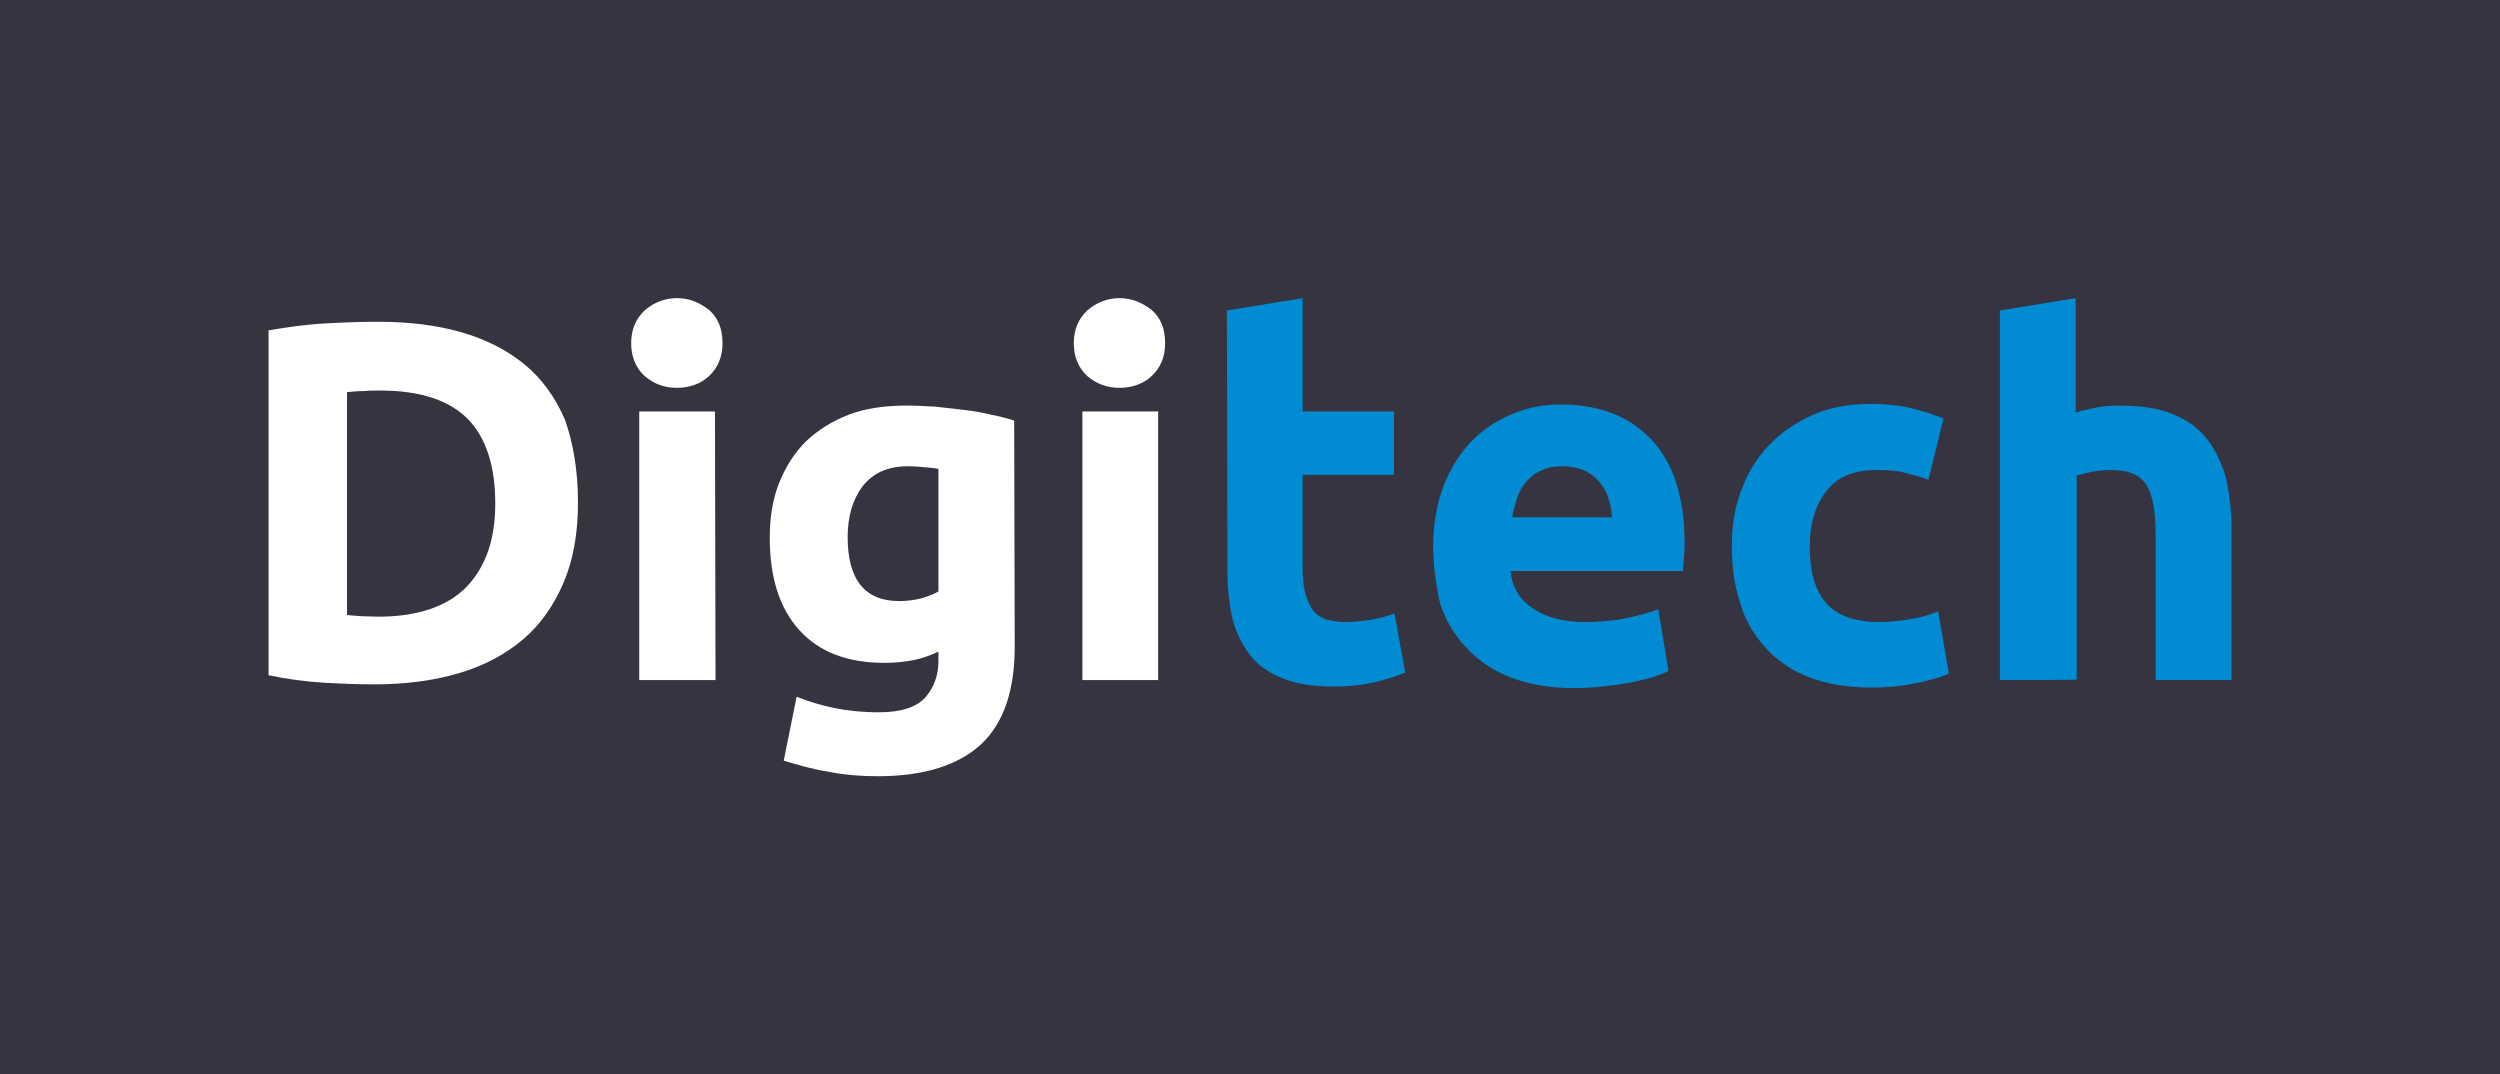
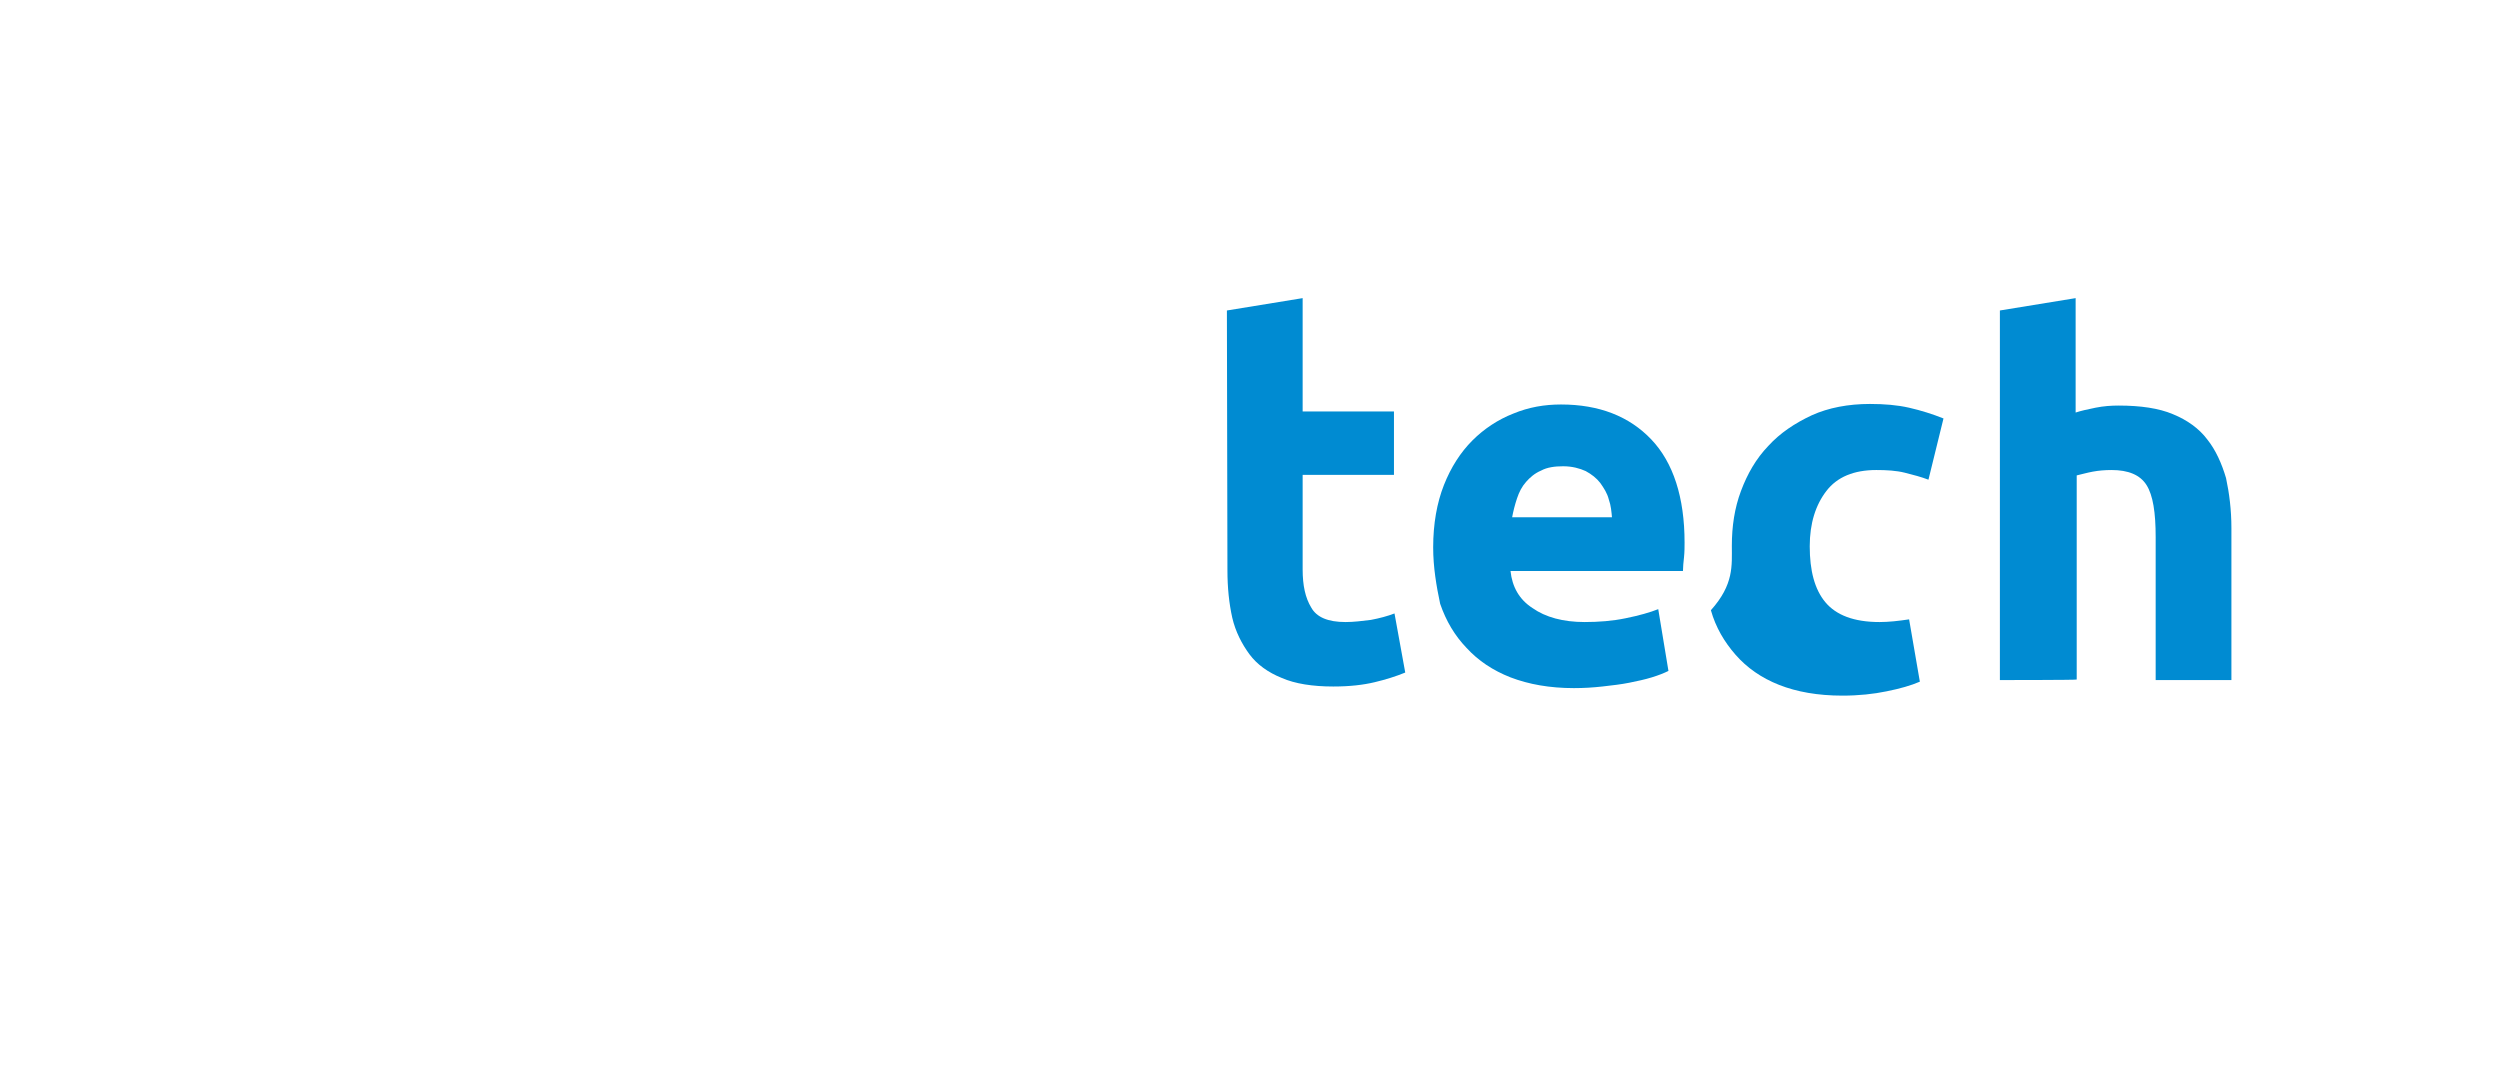
<svg xmlns="http://www.w3.org/2000/svg" version="1.1" id="Layer_1" x="0px" y="0px" viewBox="0 0 465.4 200" style="enable-background:new 0 0 465.4 200;" xml:space="preserve">
  <style type="text/css">
	.st0{fill:#373441;}
	.st1{fill:#FFFFFF;}
	.st2{fill:#008BD2;}
</style>
-   <rect class="st0" width="465.4" height="200" />
  <g>
    <path class="st1" d="M107.6,93.6c0,5.7-0.9,10.7-2.7,14.9s-4.3,7.8-7.5,10.5c-3.3,2.8-7.2,4.9-11.9,6.3s-10,2.1-15.8,2.1   c-2.7,0-5.7-0.1-9.3-0.3c-3.5-0.2-7.1-0.7-10.4-1.4V61.5c3.5-0.6,7-1.1,10.7-1.3s6.9-0.3,9.6-0.3c5.7,0,10.8,0.6,15.4,1.9   c4.6,1.3,8.6,3.3,11.9,6c3.3,2.7,5.8,6.2,7.6,10.4C106.7,82.5,107.6,87.6,107.6,93.6z M64.7,114.5c0.7,0.1,1.5,0.1,2.4,0.2   c0.9,0,2,0.1,3.3,0.1c7.4,0,12.9-1.9,16.5-5.6c3.6-3.8,5.3-8.9,5.3-15.5c0-6.9-1.7-12.2-5.1-15.7c-3.5-3.5-8.9-5.3-16.3-5.3   c-1,0-2,0-3.1,0.1c-1.1,0-2.1,0.1-3.1,0.2V114.5z" />
    <path class="st1" d="M134.5,63.9c0,2.6-0.9,4.6-2.5,6.1c-1.6,1.5-3.7,2.2-6,2.2c-2.3,0-4.2-0.7-6-2.2c-1.6-1.5-2.5-3.5-2.5-6.1   c0-2.6,0.9-4.6,2.5-6.1c1.7-1.5,3.8-2.3,6-2.3c2.3,0,4.2,0.8,6,2.2C133.7,59.2,134.5,61.2,134.5,63.9z M133.2,126.6H119v-50h14.1   L133.2,126.6L133.2,126.6z" />
    <path class="st1" d="M188.9,120.3c0,8.2-2,14.2-6.2,18.2c-4.2,3.9-10.6,6-19.2,6c-3.1,0-6-0.2-9.1-0.8c-3.1-0.5-5.9-1.3-8.5-2.1   l2.4-11.9c2.2,0.9,4.6,1.6,7,2.1c2.4,0.5,5.2,0.8,8.3,0.8c4.1,0,6.9-0.9,8.6-2.7c1.6-1.8,2.5-4.1,2.5-6.8v-1.8   c-1.5,0.7-3.1,1.3-4.7,1.6c-1.6,0.3-3.4,0.5-5.3,0.5c-6.9,0-12.2-2-15.9-6.1c-3.7-4.1-5.5-9.8-5.5-17.2c0-3.7,0.5-7,1.7-10.1   c1.2-3,2.8-5.6,5-7.8c2.2-2.1,4.9-3.8,8-5c3.1-1.2,6.8-1.7,10.8-1.7c1.7,0,3.5,0.1,5.3,0.2c1.8,0.2,3.6,0.4,5.3,0.6   c1.8,0.2,3.5,0.5,5.1,0.9c1.6,0.3,3.1,0.7,4.3,1.1L188.9,120.3L188.9,120.3z M157.8,100c0,7.9,3.2,11.9,9.6,11.9   c1.5,0,2.8-0.2,4.1-0.5c1.3-0.4,2.4-0.8,3.2-1.3V87.3c-0.7-0.2-1.5-0.2-2.4-0.3s-2-0.2-3.3-0.2c-3.8,0-6.5,1.3-8.4,3.7   C158.7,93,157.8,96.2,157.8,100z" />
    <path class="st1" d="M216.9,63.9c0,2.6-0.9,4.6-2.5,6.1c-1.6,1.5-3.7,2.2-6,2.2s-4.2-0.7-6-2.2c-1.6-1.5-2.5-3.5-2.5-6.1   c0-2.6,0.9-4.6,2.5-6.1c1.7-1.5,3.8-2.3,6-2.3s4.2,0.8,6,2.2C216.1,59.2,216.9,61.2,216.9,63.9z M215.6,126.6h-14.1v-50h14.1V126.6   z" />
    <path class="st2" d="M228.4,57.8l14.1-2.3v21.1h17v11.8h-17v17.6c0,3,0.5,5.3,1.6,7.1c1,1.8,3.1,2.7,6.4,2.7c1.5,0,3.1-0.2,4.7-0.4   c1.6-0.3,3.1-0.7,4.4-1.2l2,11c-1.7,0.7-3.6,1.3-5.7,1.8c-2.1,0.5-4.6,0.8-7.7,0.8c-3.8,0-7.1-0.5-9.6-1.6c-2.5-1-4.6-2.5-6-4.4   s-2.6-4.2-3.2-6.8c-0.6-2.7-0.9-5.6-0.9-8.9L228.4,57.8L228.4,57.8z" />
    <path class="st2" d="M266.8,101.9c0-4.4,0.7-8.3,2-11.6c1.3-3.3,3.1-6.1,5.3-8.3s4.8-3.9,7.6-5c2.9-1.2,5.8-1.7,8.9-1.7   c7.1,0,12.7,2.2,16.8,6.5c4.1,4.3,6.2,10.8,6.2,19.2c0,0.8,0,1.7-0.1,2.7c-0.1,0.9-0.2,1.9-0.2,2.6h-32.1c0.3,2.9,1.6,5.3,4.1,6.9   c2.4,1.7,5.7,2.6,9.7,2.6c2.6,0,5.2-0.2,7.6-0.7c2.5-0.5,4.6-1.1,6.1-1.7l1.9,11.5c-0.8,0.4-1.8,0.8-3.1,1.2   c-1.3,0.4-2.7,0.7-4.2,1s-3.2,0.5-5,0.7c-1.8,0.2-3.5,0.3-5.3,0.3c-4.5,0-8.4-0.7-11.8-2c-3.3-1.3-6-3.1-8.2-5.5   c-2.2-2.3-3.8-5-4.9-8.2C267.4,109.1,266.8,105.6,266.8,101.9z M300.1,96.5c-0.1-1.2-0.2-2.4-0.6-3.5c-0.3-1.2-0.9-2.1-1.6-3.1   c-0.7-0.9-1.6-1.6-2.7-2.2c-1.1-0.5-2.5-0.9-4.2-0.9c-1.6,0-3,0.2-4.1,0.8c-1.2,0.5-2.1,1.3-2.8,2.1c-0.8,0.9-1.3,1.9-1.7,3.1   c-0.4,1.2-0.7,2.4-0.9,3.5h18.8V96.5z" />
-     <path class="st2" d="M322.4,101.6c0-3.6,0.5-7,1.7-10.2c1.2-3.2,2.8-6,5.1-8.4c2.2-2.4,4.9-4.2,8.1-5.7c3.1-1.4,6.8-2.1,10.8-2.1   c2.7,0,5.1,0.2,7.3,0.7s4.4,1.2,6.4,2L359,89.3c-1.3-0.5-2.8-0.9-4.4-1.3c-1.6-0.4-3.4-0.5-5.3-0.5c-4.2,0-7.3,1.3-9.3,3.9   s-3.1,6-3.1,10.3c0,4.5,0.9,8,2.9,10.4c2,2.4,5.3,3.7,10.1,3.7c1.7,0,3.5-0.2,5.5-0.5s3.8-0.8,5.4-1.5l2,11.6   c-1.6,0.7-3.7,1.3-6.2,1.8c-2.4,0.5-5.2,0.8-8.2,0.8c-4.6,0-8.5-0.7-11.8-2c-3.3-1.3-6-3.2-8.1-5.6c-2.1-2.4-3.7-5.1-4.6-8.3   C322.8,108.8,322.4,105.3,322.4,101.6z" />
+     <path class="st2" d="M322.4,101.6c0-3.6,0.5-7,1.7-10.2c1.2-3.2,2.8-6,5.1-8.4c2.2-2.4,4.9-4.2,8.1-5.7c3.1-1.4,6.8-2.1,10.8-2.1   c2.7,0,5.1,0.2,7.3,0.7s4.4,1.2,6.4,2L359,89.3c-1.3-0.5-2.8-0.9-4.4-1.3c-1.6-0.4-3.4-0.5-5.3-0.5c-4.2,0-7.3,1.3-9.3,3.9   s-3.1,6-3.1,10.3c0,4.5,0.9,8,2.9,10.4c2,2.4,5.3,3.7,10.1,3.7c1.7,0,3.5-0.2,5.5-0.5l2,11.6   c-1.6,0.7-3.7,1.3-6.2,1.8c-2.4,0.5-5.2,0.8-8.2,0.8c-4.6,0-8.5-0.7-11.8-2c-3.3-1.3-6-3.2-8.1-5.6c-2.1-2.4-3.7-5.1-4.6-8.3   C322.8,108.8,322.4,105.3,322.4,101.6z" />
    <path class="st2" d="M372.3,126.6V57.8l14.1-2.3v21.3c0.9-0.3,2.2-0.6,3.7-0.9c1.5-0.3,2.9-0.4,4.3-0.4c4.1,0,7.5,0.5,10.1,1.6   c2.7,1.1,4.9,2.7,6.4,4.7c1.6,2,2.7,4.5,3.5,7.2c0.6,2.8,1,5.9,1,9.3v28.3h-14.1V100c0-4.6-0.5-7.8-1.7-9.7s-3.4-2.8-6.5-2.8   c-1.3,0-2.4,0.1-3.5,0.3s-2.1,0.5-3,0.7v38C386.6,126.6,372.3,126.6,372.3,126.6z" />
  </g>
</svg>